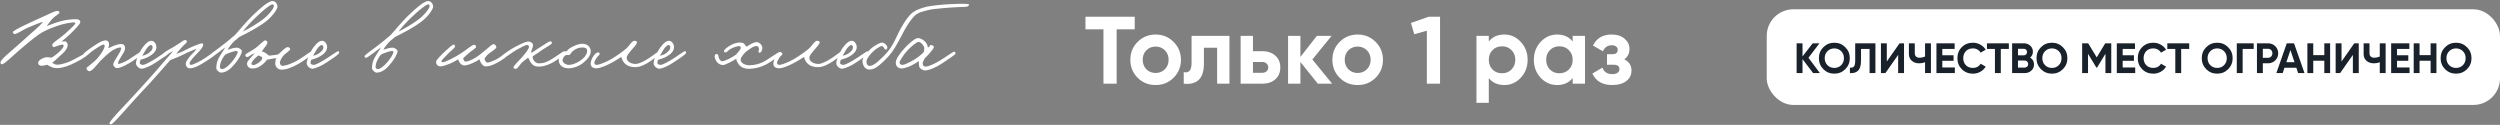
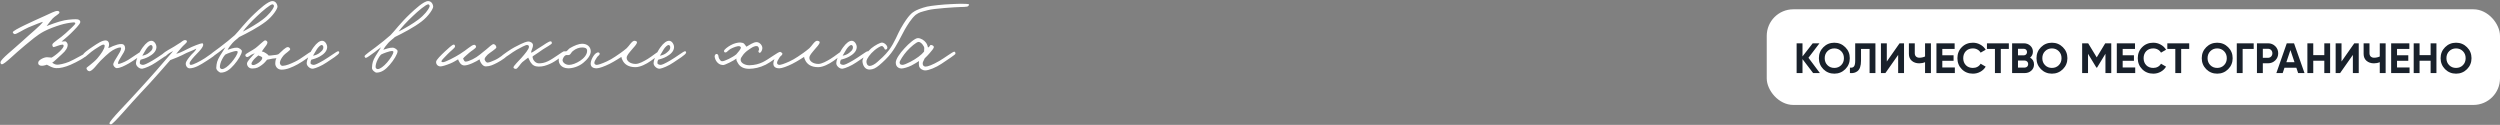
<svg xmlns="http://www.w3.org/2000/svg" width="1882" height="94" viewBox="0 0 1882 94" fill="none">
  <rect x="0" y="0" width="1882" height="94" fill="#808080" stroke="none" />
  <path d="M65.345 41.064C65.273 42.864 57.641 46.752 53.249 48.696C49.145 50.496 44.969 51.504 42.161 51.288C38.993 51.072 37.553 49.704 35.249 48.696C34.313 49.128 31.793 49.776 30.497 49.416C28.913 48.912 28.697 48.192 28.769 47.112C28.841 45.096 33.305 43.008 35.393 43.08C36.833 43.08 37.985 43.368 38.849 43.368C39.857 42.864 42.665 40.92 44.897 38.76C46.769 36.96 48.065 35.232 47.921 34.44C47.849 33.936 47.633 33.576 47.057 33.576C45.185 33.576 41.585 35.304 40.433 35.448C39.641 35.52 39.281 34.224 39.425 33.432C39.641 32.064 45.689 28.536 49.361 25.08C52.385 22.272 56.705 18.528 56.705 17.592C56.705 16.944 55.913 16.8 54.977 16.872C52.529 17.088 48.713 17.736 45.473 18.744C41.801 19.896 37.049 21.552 33.089 23.64C27.689 26.52 23.441 30.408 18.977 34.008C10.841 40.632 3.569 48.336 1.409 48.408C0.689 48.408 0.185 47.472 0.401 46.68C0.977 44.232 9.329 37.824 16.673 31.128C23.153 25.08 30.353 19.464 32.369 16.44C31.721 16.44 25.601 18.816 21.425 20.616C17.321 22.416 12.281 25.872 11.057 25.656C10.337 25.512 9.905 25.08 9.617 24.36C9.329 23.568 14.153 21.048 18.977 18.744C23.297 16.584 28.697 14.28 33.377 12.12C37.985 10.032 41.513 8.16 43.169 8.232C43.961 8.232 44.753 8.592 44.753 9.384C44.753 10.536 41.225 12.12 39.569 13.992C38.561 15.144 36.689 17.448 35.105 19.608C36.401 19.176 43.385 16.296 48.497 15.288C51.881 14.64 56.993 14.28 58.433 14.568C59.513 14.784 60.521 15.504 60.449 16.584C60.377 18.24 56.345 22.128 53.249 25.224C50.729 27.744 47.201 30.408 46.337 31.272C47.705 31.272 47.705 31.272 48.929 31.128C49.865 30.984 50.873 32.64 50.945 33.432C51.089 35.592 49.721 38.112 46.625 40.776C43.313 43.656 41.153 46.032 39.281 47.256C40.577 48.12 41.441 48.552 42.881 48.696C44.177 48.84 48.497 47.976 51.953 46.536C55.769 44.952 63.905 40.128 64.481 40.056C65.129 39.984 65.345 40.416 65.345 41.064ZM107.569 39.768C107.569 40.992 99.937 46.032 97.057 47.688C93.745 49.56 90.361 51.288 87.841 51.288C86.689 51.288 85.249 49.56 85.249 48.552C85.249 47.256 86.977 44.52 88.273 42.504C89.785 40.128 91.153 37.896 91.153 36.456C91.081 35.664 91.009 35.736 90.289 35.736C88.921 35.736 85.465 37.104 82.657 39.336C80.713 40.92 78.553 42.864 75.745 45.672C73.369 47.976 69.409 53.952 67.105 53.592C66.025 53.448 65.161 52.368 65.089 51.288C65.089 50.928 66.169 50.208 67.537 49.128C69.337 47.688 71.785 45.672 73.153 44.088C76.105 40.632 78.553 36.96 78.769 34.872C78.913 33.936 78.553 33.576 77.905 33.576C76.609 33.576 73.801 35.592 71.281 37.176C68.041 39.192 64.297 43.152 63.505 43.08C62.929 43.008 62.425 42.432 62.353 41.784C62.137 40.344 66.673 37.248 69.985 35.016C73.441 32.712 76.753 30.408 79.633 30.408C81.001 30.408 82.009 31.56 82.081 33C82.153 34.368 81.937 34.8 81.505 36.168C83.233 35.808 83.593 35.232 84.961 34.728C87.409 33.864 89.209 33.072 91.441 33.144C93.313 33.216 94.177 34.44 94.177 36.312C94.177 38.184 92.449 40.632 91.297 42.504C90.217 44.232 88.849 46.464 88.849 47.544C88.849 47.76 88.777 48.12 89.425 48.12C89.929 48.12 93.457 46.968 96.481 45.096C98.425 43.944 105.697 38.832 106.273 38.76C106.921 38.688 107.569 39.12 107.569 39.768ZM126.834 39.624C126.762 41.136 120.498 44.808 117.186 47.112C113.73 49.488 109.122 51.432 107.106 51.72C105.09 52.008 102.354 49.776 102.354 47.688C102.354 45.024 104.73 39.408 107.394 35.736C110.058 32.064 112.218 30.696 114.018 30.696C116.178 30.696 117.834 33.504 117.762 35.592C117.618 38.904 114.738 41.136 112.002 42.648C109.77 43.872 107.466 44.52 105.81 44.952C105.306 45.888 105.234 46.464 105.234 47.4C105.234 48.48 106.674 48.768 107.538 48.84C108.546 48.912 110.778 47.904 114.882 45.528C119.346 42.936 124.962 38.616 125.826 38.616C126.258 38.616 126.906 38.544 126.834 39.624ZM114.882 35.448C114.882 34.8 114.378 33.864 113.586 33.864C112.722 33.864 110.922 35.52 109.842 37.32C109.122 38.472 107.538 41.208 107.106 41.928C108.402 41.712 110.778 41.064 112.434 39.48C113.73 38.256 114.882 37.68 114.882 35.448ZM162.891 39.48C162.819 41.352 158.931 43.584 155.547 45.816C150.795 48.912 146.691 51.36 142.731 51.432C140.931 51.432 139.707 49.488 139.851 47.688C139.995 45.888 142.515 42.936 144.171 41.064C145.035 40.056 147.195 38.472 147.771 36.6C145.611 37.824 143.235 38.544 140.283 39.912C136.539 42 130.491 44.448 128.187 45.24C125.811 47.904 114.939 60.576 106.011 69.864C98.091 78.144 85.275 93.696 83.547 93.624C83.115 93.624 82.467 93.408 82.395 92.904C82.251 90.888 95.787 77.568 104.427 67.848C109.467 62.232 111.339 60.36 117.387 53.448C121.635 48.624 128.547 40.632 130.347 38.472C128.979 39.048 129.267 39.048 127.611 39.912C125.811 40.92 124.659 42.792 123.579 42.648C122.931 42.576 122.499 42 122.139 41.352C121.707 40.488 125.955 37.968 129.195 36.168C132.219 34.512 133.659 33.288 135.963 31.992C137.547 30.696 138.699 29.976 139.635 30.192C140.355 30.336 140.715 30.624 140.715 31.272C140.715 32.208 138.411 33.792 136.971 35.448C135.243 37.392 133.299 39.624 132.651 40.488C134.523 40.056 136.107 39.48 141.723 36.6C144.531 35.088 150.939 32.568 152.235 32.568C152.811 32.568 153.027 33.36 152.955 34.008C152.739 35.448 151.011 37.68 147.627 41.064C146.187 42.576 142.659 46.248 142.731 47.688C142.803 48.408 143.019 48.84 143.739 48.84C145.251 48.84 150.363 46.32 154.251 43.8C157.203 41.856 160.875 38.976 161.739 38.904C162.243 38.832 162.891 38.976 162.891 39.48ZM208.884 4.92C209.028 6.432 205.572 12.048 200.1 16.224C194.484 20.544 185.844 25.08 180.012 27.888C178.788 29.184 176.772 30.408 175.044 32.352C173.46 34.152 172.164 35.808 171.372 37.464C172.74 37.032 176.196 35.736 178.428 35.88C180.084 35.952 182.1 37.536 182.1 38.472C182.1 40.632 179.22 45.312 176.196 48.768C173.1 52.368 170.004 54.672 166.188 54.672C165.252 54.672 162.66 52.8 162.804 51C163.02 47.4 163.452 45.672 165.54 42.144C167.052 39.624 168.276 37.824 169.644 35.592C167.628 36.888 166.764 37.824 164.892 39.192C162.372 40.992 159.204 43.44 158.268 43.584C157.764 43.656 157.332 43.008 157.188 42.36C157.044 41.568 163.02 37.464 165.396 35.664C169.788 32.352 173.676 29.184 176.772 26.448C179.868 23.352 184.26 17.232 191.604 10.32C195.132 7.008 201.756 0.816 205.068 0.816C207.3 0.816 208.668 2.688 208.884 4.92ZM206.148 5.064C206.436 4.272 205.932 3.336 205.212 3.264C203.628 3.12 197.436 8.376 193.692 11.976C189.012 16.296 184.908 20.832 182.82 23.784C187.932 21.192 193.764 17.736 197.652 14.784C202.332 11.256 205.212 7.512 206.148 5.064ZM178.932 39.048C178.932 38.616 178.428 38.4 177.996 38.4C176.124 38.328 171.084 40.272 169.644 41.064C169.14 41.64 168.492 42.216 167.268 44.52C165.9 46.968 165.468 49.488 165.54 50.568C165.612 51.36 166.404 52.08 167.268 52.008C169.068 51.864 171.588 49.992 174.18 47.04C176.556 44.304 179.004 40.56 178.932 39.048ZM235.17 40.2C235.17 41.28 228.042 46.248 224.082 48.408C219.834 50.712 215.73 52.44 211.986 52.44C208.53 52.44 207.018 49.56 207.234 47.4C207.306 46.392 207.306 45.24 208.098 43.8C207.09 44.016 206.442 43.944 205.362 44.088C204.498 44.232 202.482 44.664 201.042 44.952C200.25 45.96 198.954 47.616 197.01 48.984C194.634 50.64 193.482 51.504 189.954 51.576C187.218 51.648 185.922 49.488 185.922 47.832C185.922 46.104 189.954 42.144 191.826 40.056C191.034 40.488 190.17 40.704 189.234 41.208C187.866 42 186.786 43.08 185.922 42.936C184.986 42.72 184.554 42.144 184.77 41.208C184.986 40.344 190.386 37.752 192.402 36.168C194.634 34.512 198.522 30.552 199.458 30.408C200.394 30.264 201.33 31.128 201.33 31.992C201.33 33.144 199.89 34.944 198.666 36.456L197.082 38.76C198.45 38.904 199.242 39.48 200.178 40.056C201.042 40.56 201.546 40.992 202.194 41.784C203.346 41.928 204.786 41.64 206.082 41.496C207.45 41.424 208.458 41.208 209.394 40.92C210.402 40.272 212.058 38.472 213.57 37.176C214.794 36.096 215.946 35.448 216.594 35.448C217.674 35.376 218.466 36.456 218.466 37.032C218.466 38.04 214.794 40.2 213.57 41.64C211.914 43.656 210.906 45.312 210.69 47.112C210.618 47.976 211.266 49.632 212.85 49.56C215.658 49.416 218.826 47.976 221.922 46.536C227.034 44.16 232.938 38.976 234.162 39.048C234.954 39.12 235.17 39.336 235.17 40.2ZM197.442 43.656C197.442 43.152 196.938 42.72 196.434 42.504C195.786 42.216 194.778 41.928 194.49 41.712C194.058 42.144 193.338 42.72 192.618 43.296C190.962 44.664 189.234 47.04 189.306 47.976C189.378 49.056 190.314 48.912 190.746 48.984C191.538 49.056 193.698 47.976 194.994 46.968C196.218 46.032 197.442 44.736 197.442 43.656ZM255.365 39.624C255.293 41.136 249.029 44.808 245.717 47.112C242.261 49.488 237.653 51.432 235.637 51.72C233.621 52.008 230.885 49.776 230.885 47.688C230.885 45.024 233.261 39.408 235.925 35.736C238.589 32.064 240.749 30.696 242.549 30.696C244.709 30.696 246.365 33.504 246.293 35.592C246.149 38.904 243.269 41.136 240.533 42.648C238.301 43.872 235.997 44.52 234.341 44.952C233.837 45.888 233.765 46.464 233.765 47.4C233.765 48.48 235.205 48.768 236.069 48.84C237.077 48.912 239.309 47.904 243.413 45.528C247.877 42.936 253.493 38.616 254.357 38.616C254.789 38.616 255.437 38.544 255.365 39.624ZM243.413 35.448C243.413 34.8 242.909 33.864 242.117 33.864C241.253 33.864 239.453 35.52 238.373 37.32C237.653 38.472 236.069 41.208 235.637 41.928C236.933 41.712 239.309 41.064 240.965 39.48C242.261 38.256 243.413 37.68 243.413 35.448ZM326.095 4.92C326.239 6.432 322.783 12.048 317.311 16.224C311.695 20.544 303.055 25.08 297.223 27.888C295.999 29.184 293.983 30.408 292.255 32.352C290.671 34.152 289.375 35.808 288.583 37.464C289.951 37.032 293.407 35.736 295.639 35.88C297.295 35.952 299.311 37.536 299.311 38.472C299.311 40.632 296.431 45.312 293.407 48.768C290.311 52.368 287.215 54.672 283.399 54.672C282.463 54.672 279.871 52.8 280.015 51C280.231 47.4 280.663 45.672 282.751 42.144C284.263 39.624 285.487 37.824 286.855 35.592C284.839 36.888 283.975 37.824 282.103 39.192C279.583 40.992 276.415 43.44 275.479 43.584C274.975 43.656 274.543 43.008 274.399 42.36C274.255 41.568 280.231 37.464 282.607 35.664C286.999 32.352 290.887 29.184 293.983 26.448C297.079 23.352 301.471 17.232 308.815 10.32C312.343 7.008 318.967 0.816 322.279 0.816C324.511 0.816 325.879 2.688 326.095 4.92ZM323.359 5.064C323.647 4.272 323.143 3.336 322.423 3.264C320.839 3.12 314.647 8.376 310.903 11.976C306.223 16.296 302.119 20.832 300.031 23.784C305.143 21.192 310.975 17.736 314.863 14.784C319.543 11.256 322.423 7.512 323.359 5.064ZM296.143 39.048C296.143 38.616 295.639 38.4 295.207 38.4C293.335 38.328 288.295 40.272 286.855 41.064C286.351 41.64 285.703 42.216 284.479 44.52C283.111 46.968 282.679 49.488 282.751 50.568C282.823 51.36 283.615 52.08 284.479 52.008C286.279 51.864 288.799 49.992 291.391 47.04C293.767 44.304 296.215 40.56 296.143 39.048ZM382.581 40.92C382.581 42 377.901 45.384 374.229 47.256C371.133 48.84 368.973 49.92 365.733 49.992C363.141 50.064 361.269 46.32 360.981 44.664C358.605 46.32 352.485 49.416 349.317 49.272C346.581 49.128 345.285 45.816 344.853 44.664C343.125 45.672 341.469 46.752 339.237 47.688C336.285 48.912 332.613 50.136 331.317 49.992C329.445 49.776 328.221 48.408 328.293 46.536C328.365 45.024 332.037 41.496 334.917 38.76C337.293 36.528 340.317 33.792 341.397 33.576C342.189 33.432 342.549 34.224 342.549 35.016C342.549 36.096 339.093 38.472 336.933 40.776C335.205 42.648 332.469 45.168 332.325 45.96C332.181 46.608 332.829 46.752 333.333 46.824C334.917 47.04 343.053 42.72 346.293 40.632C351.549 37.392 354.789 33.936 356.949 33.72C357.741 33.648 358.461 34.584 358.389 35.304C358.317 36.384 354.573 38.472 353.349 39.624C351.693 41.28 349.749 42.504 348.597 44.088C349.173 45.24 349.533 46.392 350.469 46.392C352.917 46.392 358.317 43.584 361.125 41.208C362.781 39.768 364.725 38.4 366.309 37.032C367.749 35.88 370.629 33 371.637 33.216C372.789 33.432 373.653 34.584 373.653 35.736C373.653 36.672 368.757 39.624 367.173 41.064C366.021 42.216 365.085 43.296 364.869 44.232C364.653 45.312 365.877 47.112 367.029 47.112C368.325 47.112 370.485 46.104 372.501 45.24C376.173 43.656 380.421 39.84 381.285 39.624C382.077 39.408 382.581 40.056 382.581 40.92ZM425.271 39.336C425.415 40.848 418.359 46.248 413.895 48.12C410.871 49.416 408.711 50.136 405.543 50.136C402.591 50.136 400.863 49.056 399.495 46.968C398.847 46.104 398.343 44.592 397.623 43.368C396.327 44.448 394.887 45.312 393.159 46.824C392.007 47.76 389.559 51.864 388.407 51.864C387.615 51.864 386.751 51.576 386.535 50.856C386.247 49.776 390.927 45.456 392.583 43.512C395.031 40.704 398.199 37.032 398.199 35.304C398.199 34.512 397.911 34.008 396.903 33.864C395.751 33.72 392.007 35.808 388.983 37.464C385.527 39.336 379.839 44.016 378.903 43.8C377.895 43.584 377.031 43.512 377.319 42.504C377.535 41.784 385.023 36.672 387.255 35.592C389.415 34.512 394.527 31.632 397.335 31.272C399.135 31.056 401.223 32.352 401.223 33.864C401.295 36.096 399.855 37.752 399.783 39.624C401.079 39.624 403.887 37.104 406.551 35.592C409.647 33.792 413.175 30.84 414.687 31.128C415.191 31.2 415.479 31.92 415.479 32.424C415.479 33.36 411.591 35.232 408.711 37.176C406.335 38.76 404.103 40.488 401.079 42.36C400.719 43.008 401.079 43.512 401.223 44.232C401.367 45.168 403.167 47.76 405.831 47.688C407.847 47.616 409.719 47.4 412.455 46.104C416.847 44.016 423.687 38.616 424.551 38.616C425.415 38.616 425.199 38.76 425.271 39.336ZM444.724 38.688C444.724 41.64 442.132 44.808 439.036 47.328C435.436 50.28 430.684 51.504 427.66 51.432C422.476 51.288 420.46 47.904 420.604 44.952C420.676 43.152 421.9 40.272 424.06 38.976C424.78 38.544 425.716 38.616 426.364 38.616C427.228 38.112 428.02 36.888 428.884 36.312C432.412 34.224 435.868 32.928 438.172 32.928C442.204 32.928 444.724 35.376 444.724 38.688ZM441.988 38.256C441.988 36.024 440.044 35.808 438.46 35.736C436.156 35.664 433.564 36.528 431.188 38.472C429.964 39.408 429.748 40.992 428.308 41.424C427.588 41.568 427.3 41.352 426.436 41.424C424.564 41.64 423.484 44.592 423.484 45.168C423.484 47.112 425.788 48.84 428.38 48.84C430.612 48.84 433.924 47.616 436.732 45.744C439.18 44.088 441.988 41.424 441.988 38.256ZM496.952 40.056C496.592 41.136 492.848 43.8 489.752 45.96C486.584 48.192 481.976 50.568 478.376 50.568C472.616 50.568 470.096 47.976 468.872 45.816C468.152 44.448 467.72 43.368 467.864 42.792C467 43.296 462.824 46.104 458.792 48.12C455.12 49.92 451.16 51.432 449.144 51.432C445.76 51.432 444.464 49.776 444.68 47.4C444.968 44.376 447.992 39.048 450.584 39.48C451.088 39.552 451.52 40.128 451.448 40.632C451.304 41.64 450.08 42.072 449.432 43.08C448.424 44.592 447.488 46.176 447.416 47.256C447.344 48.192 448.28 48.84 449.144 48.84C450.224 48.84 452.672 48.12 456.776 46.248C458.864 45.312 461.024 44.016 463.112 42.648C465.416 41.136 468.8 38.832 471.752 36.312C473.48 34.8 475.856 30.408 477.8 30.696C478.664 30.84 479.672 31.128 479.528 31.992C479.24 33.504 477.08 35.664 475.784 37.176C473.624 39.84 471.752 41.64 471.752 43.584C471.752 46.032 474.632 48.12 478.52 48.12C481.112 48.12 484.712 46.104 487.592 44.376C491.552 41.928 494.792 38.976 495.8 38.904C496.304 38.832 497.168 39.336 496.952 40.056ZM516.506 39.624C516.434 41.136 510.17 44.808 506.858 47.112C503.402 49.488 498.794 51.432 496.778 51.72C494.762 52.008 492.026 49.776 492.026 47.688C492.026 45.024 494.402 39.408 497.066 35.736C499.73 32.064 501.89 30.696 503.69 30.696C505.85 30.696 507.506 33.504 507.434 35.592C507.29 38.904 504.41 41.136 501.674 42.648C499.442 43.872 497.138 44.52 495.482 44.952C494.978 45.888 494.906 46.464 494.906 47.4C494.906 48.48 496.346 48.768 497.21 48.84C498.218 48.912 500.45 47.904 504.554 45.528C509.018 42.936 514.634 38.616 515.498 38.616C515.93 38.616 516.578 38.544 516.506 39.624ZM504.554 35.448C504.554 34.8 504.05 33.864 503.258 33.864C502.394 33.864 500.594 35.52 499.514 37.32C498.794 38.472 497.21 41.208 496.778 41.928C498.074 41.712 500.45 41.064 502.106 39.48C503.402 38.256 504.554 37.68 504.554 35.448ZM588.099 40.2C588.027 41.136 580.035 46.896 576.435 48.696C571.971 50.928 567.723 51.72 564.123 51.792C560.307 51.864 556.995 50.568 555.267 47.112C554.691 46.032 554.187 45.456 554.403 44.088C552.459 45.6 545.619 49.056 544.323 48.984C541.947 48.84 540.579 47.904 539.283 46.104C538.419 44.88 537.987 43.08 537.987 42.36C538.059 41.352 538.779 40.416 539.715 40.632C540.219 40.776 540.651 41.28 540.723 41.64C540.939 42.576 540.939 43.368 541.443 44.232C542.019 45.168 542.523 45.96 543.459 46.104C545.259 46.32 551.811 43.008 554.259 40.92C555.771 39.336 557.571 36.96 557.715 36.096C557.859 35.304 557.067 34.8 556.275 34.728C555.051 34.656 552.315 35.592 550.083 36.744C548.427 37.608 547.131 39.552 546.195 39.48C545.331 39.408 545.187 39.264 545.043 38.472C544.899 37.392 547.851 35.232 550.083 34.008C552.603 32.568 555.627 31.92 557.283 31.992C560.307 32.208 560.235 33 561.891 35.16C563.835 34.152 567.075 31.632 569.667 31.704C571.899 31.776 574.347 34.368 573.843 36.888C573.555 38.256 572.763 39.768 571.827 39.768C571.467 39.768 571.107 39.336 570.963 38.904C570.747 38.328 571.395 37.824 571.395 37.176C571.323 36.096 570.963 34.872 569.955 34.728C567.723 34.44 565.923 35.88 563.763 37.32C561.747 38.616 559.875 40.488 559.155 41.64C558.291 43.08 557.715 43.368 557.571 44.664C557.283 47.76 561.603 49.2 564.195 49.128C568.299 48.984 571.251 48.192 574.131 46.824C578.811 44.592 585.939 38.832 587.379 39.048C587.883 39.12 588.171 39.552 588.099 40.2ZM634.484 40.056C634.124 41.136 630.38 43.8 627.284 45.96C624.116 48.192 619.508 50.568 615.908 50.568C610.148 50.568 607.628 47.976 606.404 45.816C605.684 44.448 605.252 43.368 605.396 42.792C604.532 43.296 600.356 46.104 596.324 48.12C592.652 49.92 588.692 51.432 586.676 51.432C583.292 51.432 581.996 49.776 582.212 47.4C582.5 44.376 585.524 39.048 588.116 39.48C588.62 39.552 589.052 40.128 588.98 40.632C588.836 41.64 587.612 42.072 586.964 43.08C585.956 44.592 585.02 46.176 584.948 47.256C584.876 48.192 585.812 48.84 586.676 48.84C587.756 48.84 590.204 48.12 594.308 46.248C596.396 45.312 598.556 44.016 600.644 42.648C602.948 41.136 606.332 38.832 609.284 36.312C611.012 34.8 613.388 30.408 615.332 30.696C616.196 30.84 617.204 31.128 617.06 31.992C616.772 33.504 614.612 35.664 613.316 37.176C611.156 39.84 609.284 41.64 609.284 43.584C609.284 46.032 612.164 48.12 616.052 48.12C618.644 48.12 622.244 46.104 625.124 44.376C629.084 41.928 632.324 38.976 633.332 38.904C633.836 38.832 634.7 39.336 634.484 40.056ZM654.037 39.624C653.965 41.136 647.701 44.808 644.389 47.112C640.933 49.488 636.325 51.432 634.309 51.72C632.293 52.008 629.557 49.776 629.557 47.688C629.557 45.024 631.933 39.408 634.597 35.736C637.261 32.064 639.421 30.696 641.221 30.696C643.381 30.696 645.037 33.504 644.965 35.592C644.821 38.904 641.941 41.136 639.205 42.648C636.973 43.872 634.669 44.52 633.013 44.952C632.509 45.888 632.437 46.464 632.437 47.4C632.437 48.48 633.877 48.768 634.741 48.84C635.749 48.912 637.981 47.904 642.085 45.528C646.549 42.936 652.165 38.616 653.029 38.616C653.461 38.616 654.109 38.544 654.037 39.624ZM642.085 35.448C642.085 34.8 641.581 33.864 640.789 33.864C639.925 33.864 638.125 35.52 637.045 37.32C636.325 38.472 634.741 41.208 634.309 41.928C635.605 41.712 637.981 41.064 639.637 39.48C640.933 38.256 642.085 37.68 642.085 35.448ZM729.533 3.552C729.245 4.272 728.813 4.848 727.949 4.992C725.861 5.28 725.789 5.208 723.197 5.28C719.165 5.352 703.037 6.432 698.717 7.584C692.813 9.168 692.381 9.096 689.285 11.184C685.829 14.28 683.093 18.888 681.077 22.344C677.981 27.888 675.173 34.296 670.853 39.984C668.333 43.296 665.021 46.464 661.781 49.2C659.189 51.288 657.461 52.224 654.797 52.368C651.269 52.512 649.541 49.488 649.253 46.248C649.037 43.944 652.349 39.408 655.877 36.384C658.685 34.08 662.645 31.992 664.013 32.064C665.957 32.136 668.333 34.512 667.973 36.168C667.829 36.96 667.181 37.392 666.461 37.32C665.741 37.248 665.885 36.312 665.381 35.808C664.805 35.16 664.373 34.512 663.581 34.656C662.645 34.8 659.981 36.384 658.181 37.968C655.157 40.488 652.421 44.16 652.277 46.104C652.133 47.76 652.925 49.56 654.653 49.632C656.021 49.704 658.541 48.408 660.341 46.752C662.069 45.24 666.389 41.568 669.197 37.752C673.589 31.848 675.749 25.44 678.053 21.48C684.173 10.752 686.981 9.456 688.277 8.592C689.645 7.656 693.749 5.928 697.853 4.992C700.949 4.272 710.813 3.264 715.565 3.12C717.797 3.048 720.821 2.832 723.341 2.832C726.653 2.832 729.821 2.904 729.533 3.552ZM719.257 40.488C719.257 41.064 713.425 44.88 708.817 47.976C704.641 50.784 699.241 53.016 696.361 53.016C694.921 53.016 692.473 51.936 691.897 49.848C691.681 49.056 691.609 47.256 691.825 45.96C690.313 46.968 687.793 48.48 686.209 49.272C683.401 50.712 679.945 51.576 678.649 51.576C677.353 51.576 674.329 50.856 674.329 47.112C674.329 44.52 677.425 40.056 680.881 36.384C684.193 32.712 688.945 28.608 691.033 28.68C693.265 28.752 695.713 30.264 697.081 32.136C698.161 33.504 698.377 35.088 698.593 35.808C700.753 34.512 699.745 33.72 700.969 33.864C701.977 33.936 703.129 34.656 702.985 35.592C702.841 36.384 701.545 38.184 699.745 40.128C698.593 41.424 697.369 42.792 696.145 43.872C695.137 46.248 694.417 46.752 694.633 48.264C694.777 49.344 695.497 50.136 696.793 50.136C698.377 50.136 701.905 48.912 707.233 45.816C710.833 43.728 717.241 38.976 718.249 38.904C719.113 38.832 719.257 39.696 719.257 40.488ZM695.785 36.168C695.785 34.8 693.409 31.488 691.465 31.56C689.809 31.632 685.561 35.304 682.681 38.472C680.161 41.28 677.065 46.032 677.209 47.112C677.425 48.48 677.929 48.696 679.369 48.84C680.233 48.912 683.041 47.76 685.345 46.536C689.809 44.232 693.913 41.136 695.641 38.832C695.641 38.112 695.785 37.248 695.785 36.168Z" fill="white" />
-   <path d="M817.147 12.6H854.227V22.104H840.619V63H830.683V22.104H817.147V12.6ZM883.475 58.536C879.827 62.184 875.315 64.008 869.939 64.008C864.563 64.008 860.051 62.184 856.403 58.536C852.755 54.888 850.931 50.376 850.931 45C850.931 39.672 852.755 35.184 856.403 31.536C860.099 27.84 864.611 25.992 869.939 25.992C875.267 25.992 879.779 27.84 883.475 31.536C887.171 35.232 889.019 39.72 889.019 45C889.019 50.328 887.171 54.84 883.475 58.536ZM862.955 52.128C864.827 54 867.155 54.936 869.939 54.936C872.723 54.936 875.051 54 876.923 52.128C878.795 50.256 879.731 47.88 879.731 45C879.731 42.12 878.795 39.744 876.923 37.872C875.051 36 872.723 35.064 869.939 35.064C867.155 35.064 864.827 36 862.955 37.872C861.131 39.792 860.219 42.168 860.219 45C860.219 47.832 861.131 50.208 862.955 52.128ZM897.015 27H925.527V63H916.239V35.928H906.303V47.952C906.303 59.04 901.239 64.056 891.111 63V54.288C893.031 54.768 894.495 54.432 895.503 53.28C896.511 52.128 897.015 50.184 897.015 47.448V27ZM943.231 38.52H950.215C954.295 38.52 957.583 39.648 960.079 41.904C962.575 44.112 963.823 47.064 963.823 50.76C963.823 54.456 962.575 57.432 960.079 59.688C957.583 61.896 954.295 63 950.215 63H933.943V27H943.231V38.52ZM943.231 54.792H950.287C951.583 54.792 952.639 54.432 953.455 53.712C954.319 52.944 954.751 51.96 954.751 50.76C954.751 49.56 954.319 48.576 953.455 47.808C952.639 47.04 951.583 46.656 950.287 46.656H943.231V54.792ZM987.95 44.784L1002.85 63H992.054L978.95 46.656V63H969.662V27H978.95V42.84L991.334 27H1002.42L987.95 44.784ZM1035.56 58.536C1031.91 62.184 1027.4 64.008 1022.02 64.008C1016.65 64.008 1012.14 62.184 1008.49 58.536C1004.84 54.888 1003.02 50.376 1003.02 45C1003.02 39.672 1004.84 35.184 1008.49 31.536C1012.18 27.84 1016.7 25.992 1022.02 25.992C1027.35 25.992 1031.86 27.84 1035.56 31.536C1039.26 35.232 1041.1 39.72 1041.1 45C1041.1 50.328 1039.26 54.84 1035.56 58.536ZM1015.04 52.128C1016.91 54 1019.24 54.936 1022.02 54.936C1024.81 54.936 1027.14 54 1029.01 52.128C1030.88 50.256 1031.82 47.88 1031.82 45C1031.82 42.12 1030.88 39.744 1029.01 37.872C1027.14 36 1024.81 35.064 1022.02 35.064C1019.24 35.064 1016.91 36 1015.04 37.872C1013.22 39.792 1012.3 42.168 1012.3 45C1012.3 47.832 1013.22 50.208 1015.04 52.128ZM1062.18 17.28L1075.43 12.6H1084.07V63H1074.13V23.112L1064.63 25.776L1062.18 17.28ZM1132.43 25.992C1137.28 25.992 1141.41 27.84 1144.82 31.536C1148.27 35.232 1150 39.72 1150 45C1150 50.376 1148.27 54.888 1144.82 58.536C1141.46 62.184 1137.33 64.008 1132.43 64.008C1127.39 64.008 1123.51 62.256 1120.77 58.752V77.4H1111.48V27H1120.77V31.248C1123.51 27.744 1127.39 25.992 1132.43 25.992ZM1123.58 52.344C1125.45 54.216 1127.83 55.152 1130.71 55.152C1133.59 55.152 1135.96 54.216 1137.83 52.344C1139.75 50.424 1140.71 47.976 1140.71 45C1140.71 42.024 1139.75 39.6 1137.83 37.728C1135.96 35.808 1133.59 34.848 1130.71 34.848C1127.83 34.848 1125.45 35.808 1123.58 37.728C1121.71 39.6 1120.77 42.024 1120.77 45C1120.77 47.976 1121.71 50.424 1123.58 52.344ZM1183.91 31.248V27H1193.2V63H1183.91V58.752C1181.13 62.256 1177.22 64.008 1172.18 64.008C1167.38 64.008 1163.25 62.184 1159.79 58.536C1156.38 54.84 1154.68 50.328 1154.68 45C1154.68 39.72 1156.38 35.232 1159.79 31.536C1163.25 27.84 1167.38 25.992 1172.18 25.992C1177.22 25.992 1181.13 27.744 1183.91 31.248ZM1166.78 52.344C1168.65 54.216 1171.02 55.152 1173.9 55.152C1176.78 55.152 1179.16 54.216 1181.03 52.344C1182.95 50.424 1183.91 47.976 1183.91 45C1183.91 42.024 1182.95 39.6 1181.03 37.728C1179.16 35.808 1176.78 34.848 1173.9 34.848C1171.02 34.848 1168.65 35.808 1166.78 37.728C1164.9 39.6 1163.97 42.024 1163.97 45C1163.97 47.976 1164.9 50.424 1166.78 52.344ZM1222.72 44.64C1226.37 46.416 1228.19 49.272 1228.19 53.208C1228.19 56.376 1226.9 58.968 1224.3 60.984C1221.71 63 1218.16 64.008 1213.65 64.008C1206.35 64.008 1201.38 61.128 1198.74 55.368L1206.3 50.904C1207.46 54.168 1209.93 55.8 1213.72 55.8C1215.45 55.8 1216.77 55.464 1217.68 54.792C1218.64 54.12 1219.12 53.208 1219.12 52.056C1219.12 49.848 1217.7 48.744 1214.87 48.744H1209.76V40.824H1213.65C1216.43 40.824 1217.82 39.72 1217.82 37.512C1217.82 36.456 1217.42 35.616 1216.6 34.992C1215.78 34.368 1214.7 34.056 1213.36 34.056C1210.29 34.056 1208.06 35.568 1206.66 38.592L1199.18 34.272C1201.91 28.752 1206.59 25.992 1213.22 25.992C1217.34 25.992 1220.61 27.048 1223.01 29.16C1225.46 31.272 1226.68 33.792 1226.68 36.72C1226.68 40.224 1225.36 42.864 1222.72 44.64Z" fill="white" />
  <rect x="1330" y="7" width="552" height="72" rx="20" fill="white" />
  <path d="M1361.4 43.48L1370.01 55H1364.92L1356.92 44.504V55H1352.5V32.6H1356.92V42.488L1364.6 32.6H1369.69L1361.4 43.48ZM1389.13 52.088C1386.87 54.328 1384.12 55.448 1380.88 55.448C1377.63 55.448 1374.88 54.328 1372.62 52.088C1370.38 49.805 1369.26 47.043 1369.26 43.8C1369.26 40.536 1370.38 37.784 1372.62 35.544C1374.88 33.283 1377.63 32.152 1380.88 32.152C1384.12 32.152 1386.87 33.283 1389.13 35.544C1391.39 37.784 1392.52 40.536 1392.52 43.8C1392.52 47.064 1391.39 49.827 1389.13 52.088ZM1375.72 49.08C1377.09 50.445 1378.81 51.128 1380.88 51.128C1382.94 51.128 1384.66 50.445 1386.03 49.08C1387.41 47.693 1388.11 45.933 1388.11 43.8C1388.11 41.667 1387.41 39.907 1386.03 38.52C1384.64 37.133 1382.92 36.44 1380.88 36.44C1378.83 36.44 1377.11 37.133 1375.72 38.52C1374.34 39.907 1373.64 41.667 1373.64 43.8C1373.64 45.933 1374.34 47.693 1375.72 49.08ZM1392.62 55V50.904C1393.98 51.096 1394.99 50.819 1395.63 50.072C1396.27 49.304 1396.59 47.896 1396.59 45.848V32.6H1411.82V55H1407.43V36.824H1400.97V45.72C1400.97 49.581 1400.08 52.195 1398.31 53.56C1396.8 54.755 1394.9 55.235 1392.62 55ZM1433.35 55H1428.93V41.336L1419.33 55H1415.97V32.6H1420.39V46.296L1429.99 32.6H1433.35V55ZM1449.18 42.52V32.6H1453.6V55H1449.18V46.808C1447.82 47.384 1446.36 47.672 1444.8 47.672C1442.56 47.672 1440.69 47.043 1439.2 45.784C1437.75 44.504 1437.02 42.776 1437.02 40.6V32.6H1441.44V40.024C1441.44 41.091 1441.75 41.933 1442.37 42.552C1443.01 43.149 1443.85 43.448 1444.89 43.448C1446.41 43.448 1447.84 43.139 1449.18 42.52ZM1462.17 45.752V50.776H1471.61V55H1457.75V32.6H1471.45V36.824H1462.17V41.592H1470.65V45.752H1462.17ZM1485.19 55.448C1481.84 55.448 1479.06 54.328 1476.84 52.088C1474.64 49.869 1473.54 47.107 1473.54 43.8C1473.54 40.472 1474.64 37.709 1476.84 35.512C1479.06 33.272 1481.84 32.152 1485.19 32.152C1487.22 32.152 1489.08 32.632 1490.79 33.592C1492.52 34.531 1493.86 35.811 1494.82 37.432L1491.01 39.64C1490.46 38.637 1489.67 37.859 1488.64 37.304C1487.62 36.728 1486.47 36.44 1485.19 36.44C1483.01 36.44 1481.25 37.123 1479.91 38.488C1478.59 39.875 1477.92 41.645 1477.92 43.8C1477.92 45.933 1478.59 47.693 1479.91 49.08C1481.25 50.445 1483.01 51.128 1485.19 51.128C1486.47 51.128 1487.62 50.851 1488.64 50.296C1489.69 49.72 1490.48 48.941 1491.01 47.96L1494.82 50.168C1493.86 51.789 1492.52 53.08 1490.79 54.04C1489.08 54.979 1487.22 55.448 1485.19 55.448ZM1495.78 32.6H1512.26V36.824H1506.21V55H1501.79V36.824H1495.78V32.6ZM1528.26 43.384C1530.22 44.515 1531.2 46.221 1531.2 48.504C1531.2 50.403 1530.53 51.96 1529.18 53.176C1527.84 54.392 1526.19 55 1524.22 55H1514.72V32.6H1523.55C1525.45 32.6 1527.06 33.197 1528.38 34.392C1529.71 35.587 1530.37 37.091 1530.37 38.904C1530.37 40.76 1529.66 42.253 1528.26 43.384ZM1523.55 36.728H1519.14V41.656H1523.55C1524.24 41.656 1524.8 41.421 1525.25 40.952C1525.72 40.483 1525.95 39.896 1525.95 39.192C1525.95 38.488 1525.73 37.901 1525.28 37.432C1524.83 36.963 1524.26 36.728 1523.55 36.728ZM1519.14 50.872H1524.22C1524.97 50.872 1525.59 50.627 1526.08 50.136C1526.57 49.624 1526.82 48.984 1526.82 48.216C1526.82 47.469 1526.57 46.851 1526.08 46.36C1525.59 45.848 1524.97 45.592 1524.22 45.592H1519.14V50.872ZM1552.94 52.088C1550.68 54.328 1547.93 55.448 1544.69 55.448C1541.44 55.448 1538.69 54.328 1536.43 52.088C1534.19 49.805 1533.07 47.043 1533.07 43.8C1533.07 40.536 1534.19 37.784 1536.43 35.544C1538.69 33.283 1541.44 32.152 1544.69 32.152C1547.93 32.152 1550.68 33.283 1552.94 35.544C1555.2 37.784 1556.34 40.536 1556.34 43.8C1556.34 47.064 1555.2 49.827 1552.94 52.088ZM1539.54 49.08C1540.9 50.445 1542.62 51.128 1544.69 51.128C1546.76 51.128 1548.47 50.445 1549.84 49.08C1551.23 47.693 1551.92 45.933 1551.92 43.8C1551.92 41.667 1551.23 39.907 1549.84 38.52C1548.45 37.133 1546.74 36.44 1544.69 36.44C1542.64 36.44 1540.92 37.133 1539.54 38.52C1538.15 39.907 1537.46 41.667 1537.46 43.8C1537.46 45.933 1538.15 47.693 1539.54 49.08ZM1584.82 32.6H1589.36V55H1584.98V40.472L1578.67 50.872H1578.16L1571.86 40.504V55H1567.44V32.6H1571.98L1578.42 43.192L1584.82 32.6ZM1597.95 45.752V50.776H1607.39V55H1593.53V32.6H1607.23V36.824H1597.95V41.592H1606.43V45.752H1597.95ZM1620.97 55.448C1617.62 55.448 1614.84 54.328 1612.62 52.088C1610.42 49.869 1609.32 47.107 1609.32 43.8C1609.32 40.472 1610.42 37.709 1612.62 35.512C1614.84 33.272 1617.62 32.152 1620.97 32.152C1623 32.152 1624.86 32.632 1626.57 33.592C1628.3 34.531 1629.64 35.811 1630.6 37.432L1626.79 39.64C1626.24 38.637 1625.45 37.859 1624.43 37.304C1623.4 36.728 1622.25 36.44 1620.97 36.44C1618.79 36.44 1617.03 37.123 1615.69 38.488C1614.37 39.875 1613.71 41.645 1613.71 43.8C1613.71 45.933 1614.37 47.693 1615.69 49.08C1617.03 50.445 1618.79 51.128 1620.97 51.128C1622.25 51.128 1623.4 50.851 1624.43 50.296C1625.47 49.72 1626.26 48.941 1626.79 47.96L1630.6 50.168C1629.64 51.789 1628.3 53.08 1626.57 54.04C1624.86 54.979 1623 55.448 1620.97 55.448ZM1631.56 32.6H1648.04V36.824H1641.99V55H1637.57V36.824H1631.56V32.6ZM1677.35 52.088C1675.09 54.328 1672.34 55.448 1669.09 55.448C1665.85 55.448 1663.1 54.328 1660.84 52.088C1658.6 49.805 1657.48 47.043 1657.48 43.8C1657.48 40.536 1658.6 37.784 1660.84 35.544C1663.1 33.283 1665.85 32.152 1669.09 32.152C1672.34 32.152 1675.09 33.283 1677.35 35.544C1679.61 37.784 1680.74 40.536 1680.74 43.8C1680.74 47.064 1679.61 49.827 1677.35 52.088ZM1663.94 49.08C1665.31 50.445 1667.02 51.128 1669.09 51.128C1671.16 51.128 1672.88 50.445 1674.25 49.08C1675.63 47.693 1676.33 45.933 1676.33 43.8C1676.33 41.667 1675.63 39.907 1674.25 38.52C1672.86 37.133 1671.14 36.44 1669.09 36.44C1667.05 36.44 1665.33 37.133 1663.94 38.52C1662.56 39.907 1661.86 41.667 1661.86 43.8C1661.86 45.933 1662.56 47.693 1663.94 49.08ZM1683.85 32.6H1696.58V36.824H1688.26V55H1683.85V32.6ZM1699.03 32.6H1707.39C1709.52 32.6 1711.33 33.325 1712.83 34.776C1714.3 36.227 1715.03 38.008 1715.03 40.12C1715.03 42.232 1714.3 44.013 1712.83 45.464C1711.33 46.915 1709.52 47.64 1707.39 47.64H1703.45V55H1699.03V32.6ZM1703.45 43.512H1707.39C1708.32 43.512 1709.1 43.192 1709.72 42.552C1710.34 41.891 1710.65 41.08 1710.65 40.12C1710.65 39.139 1710.34 38.328 1709.72 37.688C1709.1 37.048 1708.32 36.728 1707.39 36.728H1703.45V43.512ZM1734.83 55H1730.03L1728.68 50.968H1719.75L1718.41 55H1713.64L1721.48 32.6H1726.95L1734.83 55ZM1724.23 37.688L1721.16 46.84H1727.31L1724.23 37.688ZM1749.74 41.496V32.6H1754.12V55H1749.74V45.72H1741.42V55H1737V32.6H1741.42V41.496H1749.74ZM1775.66 55H1771.24V41.336L1761.64 55H1758.28V32.6H1762.7V46.296L1772.3 32.6H1775.66V55ZM1791.49 42.52V32.6H1795.91V55H1791.49V46.808C1790.13 47.384 1788.67 47.672 1787.11 47.672C1784.87 47.672 1783 47.043 1781.51 45.784C1780.06 44.504 1779.33 42.776 1779.33 40.6V32.6H1783.75V40.024C1783.75 41.091 1784.06 41.933 1784.68 42.552C1785.32 43.149 1786.16 43.448 1787.21 43.448C1788.72 43.448 1790.15 43.139 1791.49 42.52ZM1804.48 45.752V50.776H1813.92V55H1800.06V32.6H1813.76V36.824H1804.48V41.592H1812.96V45.752H1804.48ZM1829.77 41.496V32.6H1834.15V55H1829.77V45.72H1821.45V55H1817.03V32.6H1821.45V41.496H1829.77ZM1857.16 52.088C1854.9 54.328 1852.15 55.448 1848.91 55.448C1845.66 55.448 1842.91 54.328 1840.65 52.088C1838.41 49.805 1837.29 47.043 1837.29 43.8C1837.29 40.536 1838.41 37.784 1840.65 35.544C1842.91 33.283 1845.66 32.152 1848.91 32.152C1852.15 32.152 1854.9 33.283 1857.16 35.544C1859.42 37.784 1860.55 40.536 1860.55 43.8C1860.55 47.064 1859.42 49.827 1857.16 52.088ZM1843.75 49.08C1845.12 50.445 1846.84 51.128 1848.91 51.128C1850.98 51.128 1852.69 50.445 1854.06 49.08C1855.45 47.693 1856.14 45.933 1856.14 43.8C1856.14 41.667 1855.45 39.907 1854.06 38.52C1852.67 37.133 1850.95 36.44 1848.91 36.44C1846.86 36.44 1845.14 37.133 1843.75 38.52C1842.37 39.907 1841.67 41.667 1841.67 43.8C1841.67 45.933 1842.37 47.693 1843.75 49.08Z" fill="#19212B" />
</svg>